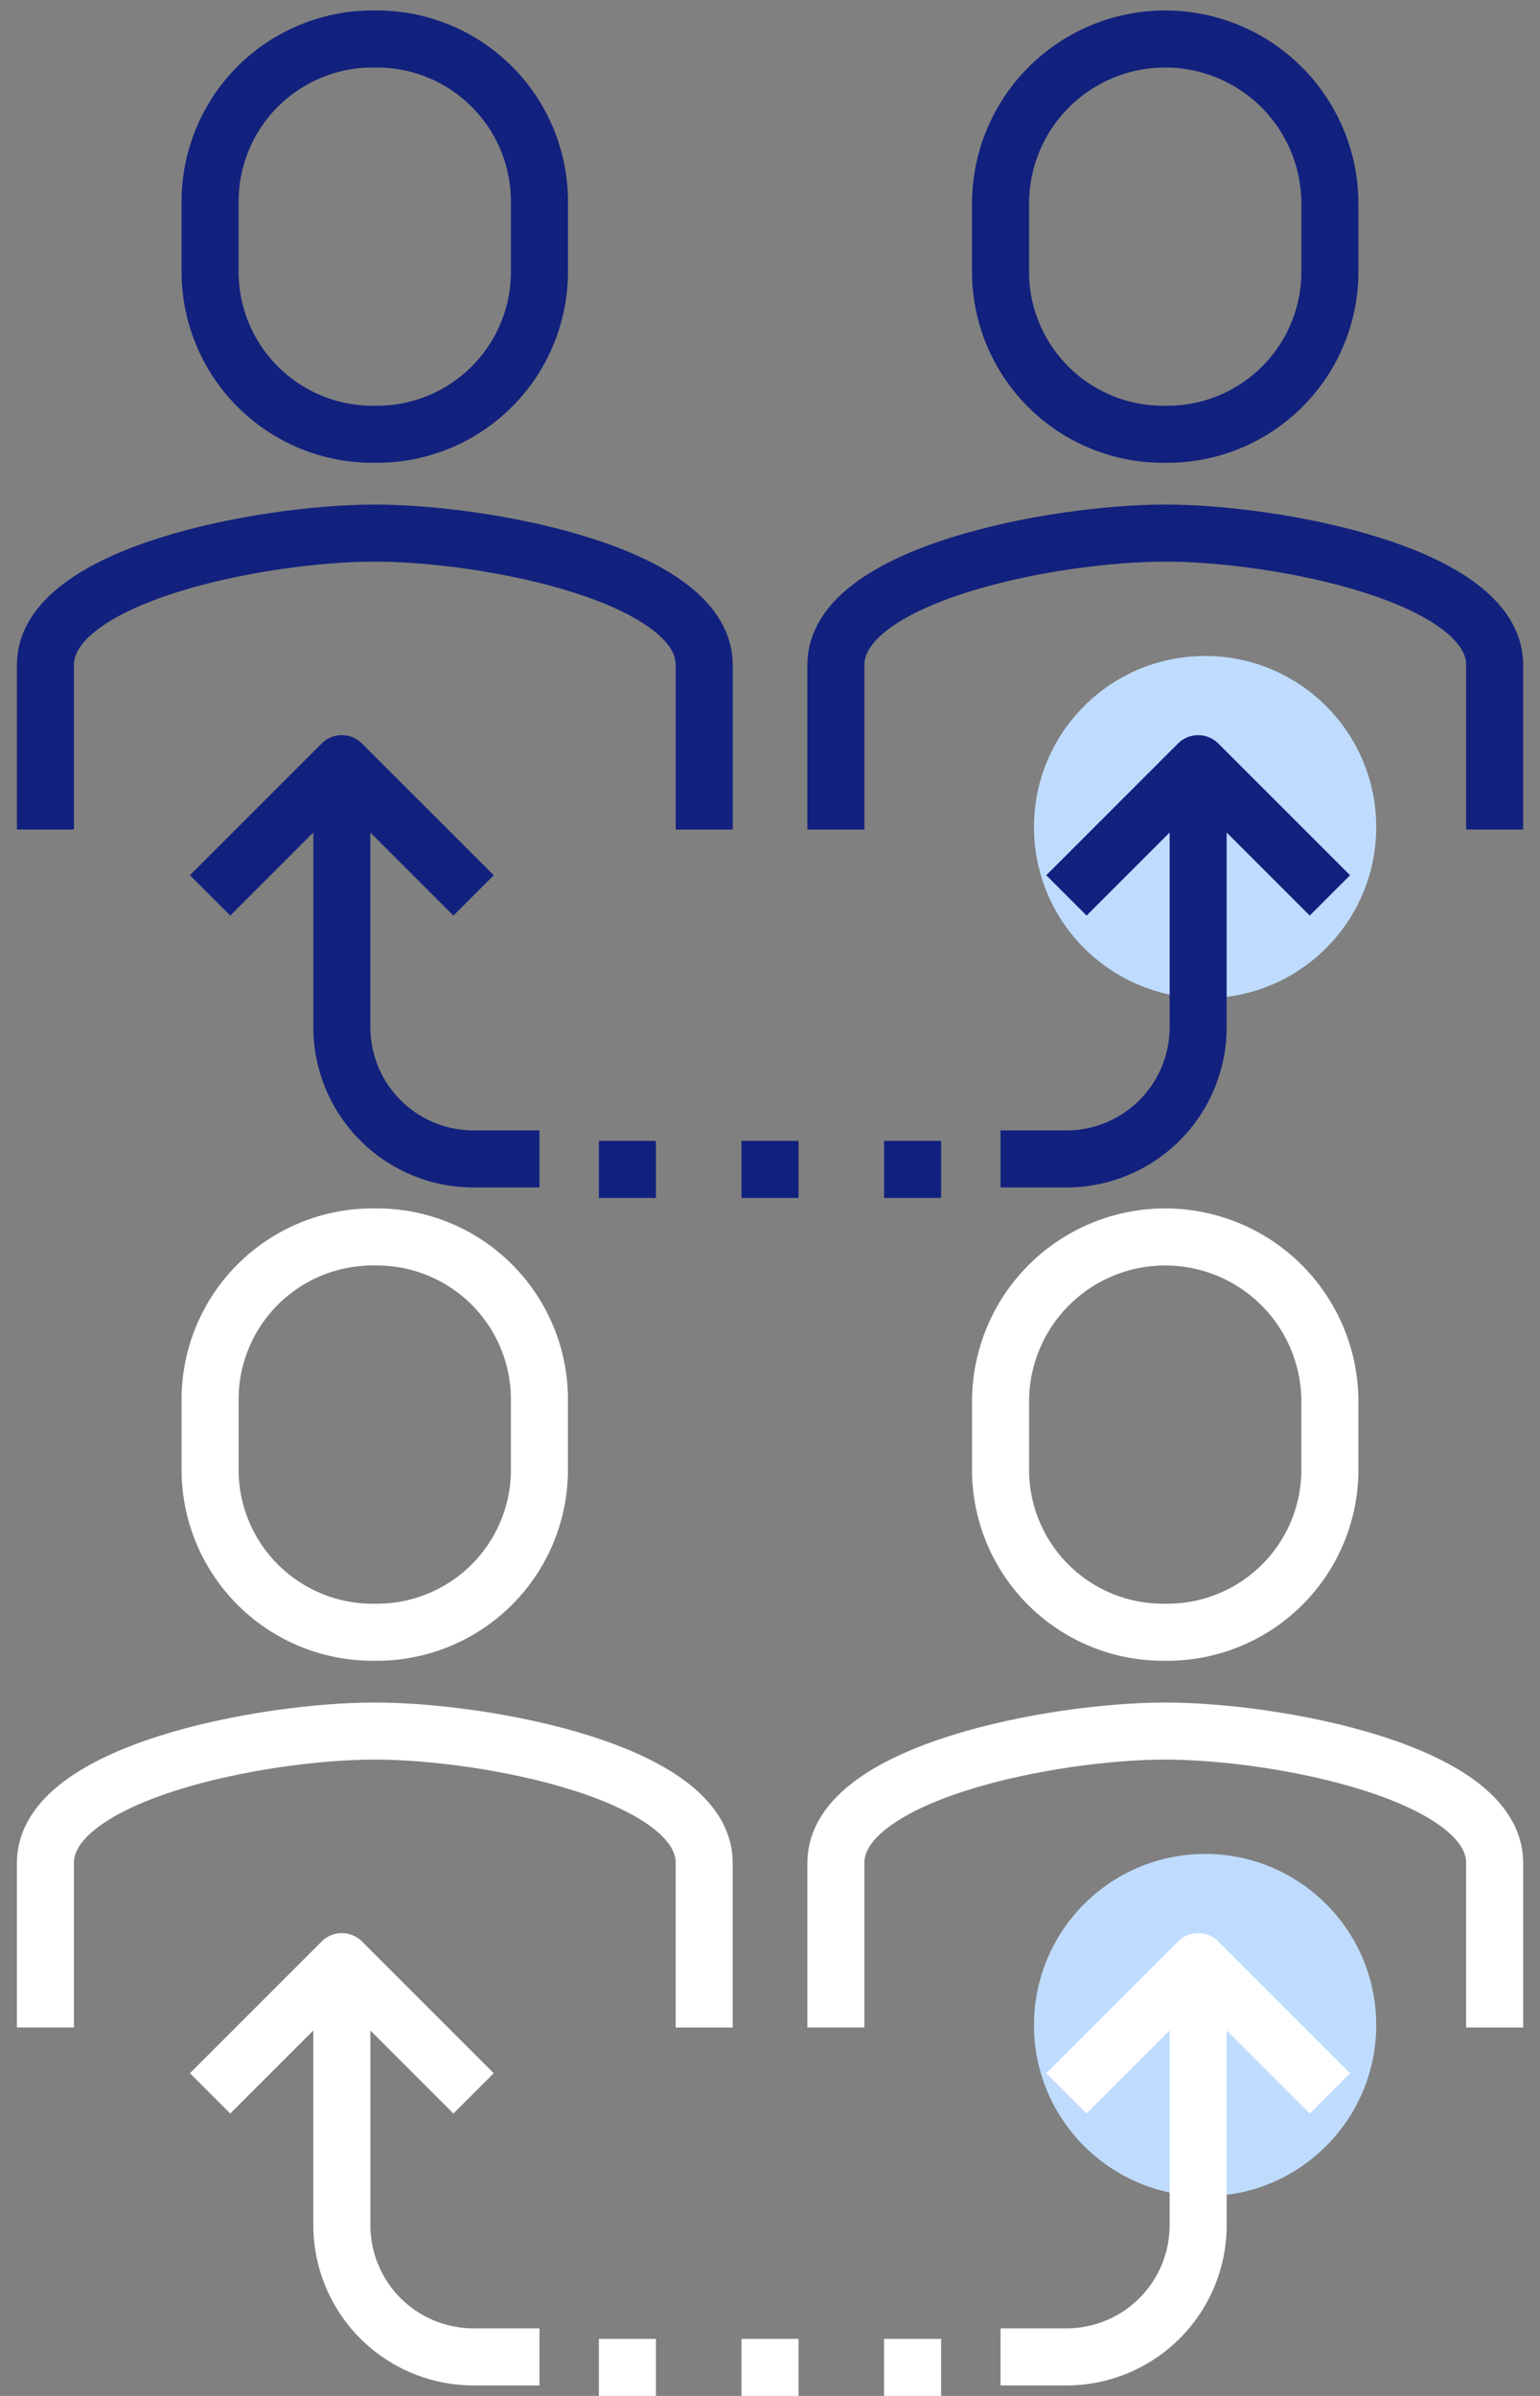
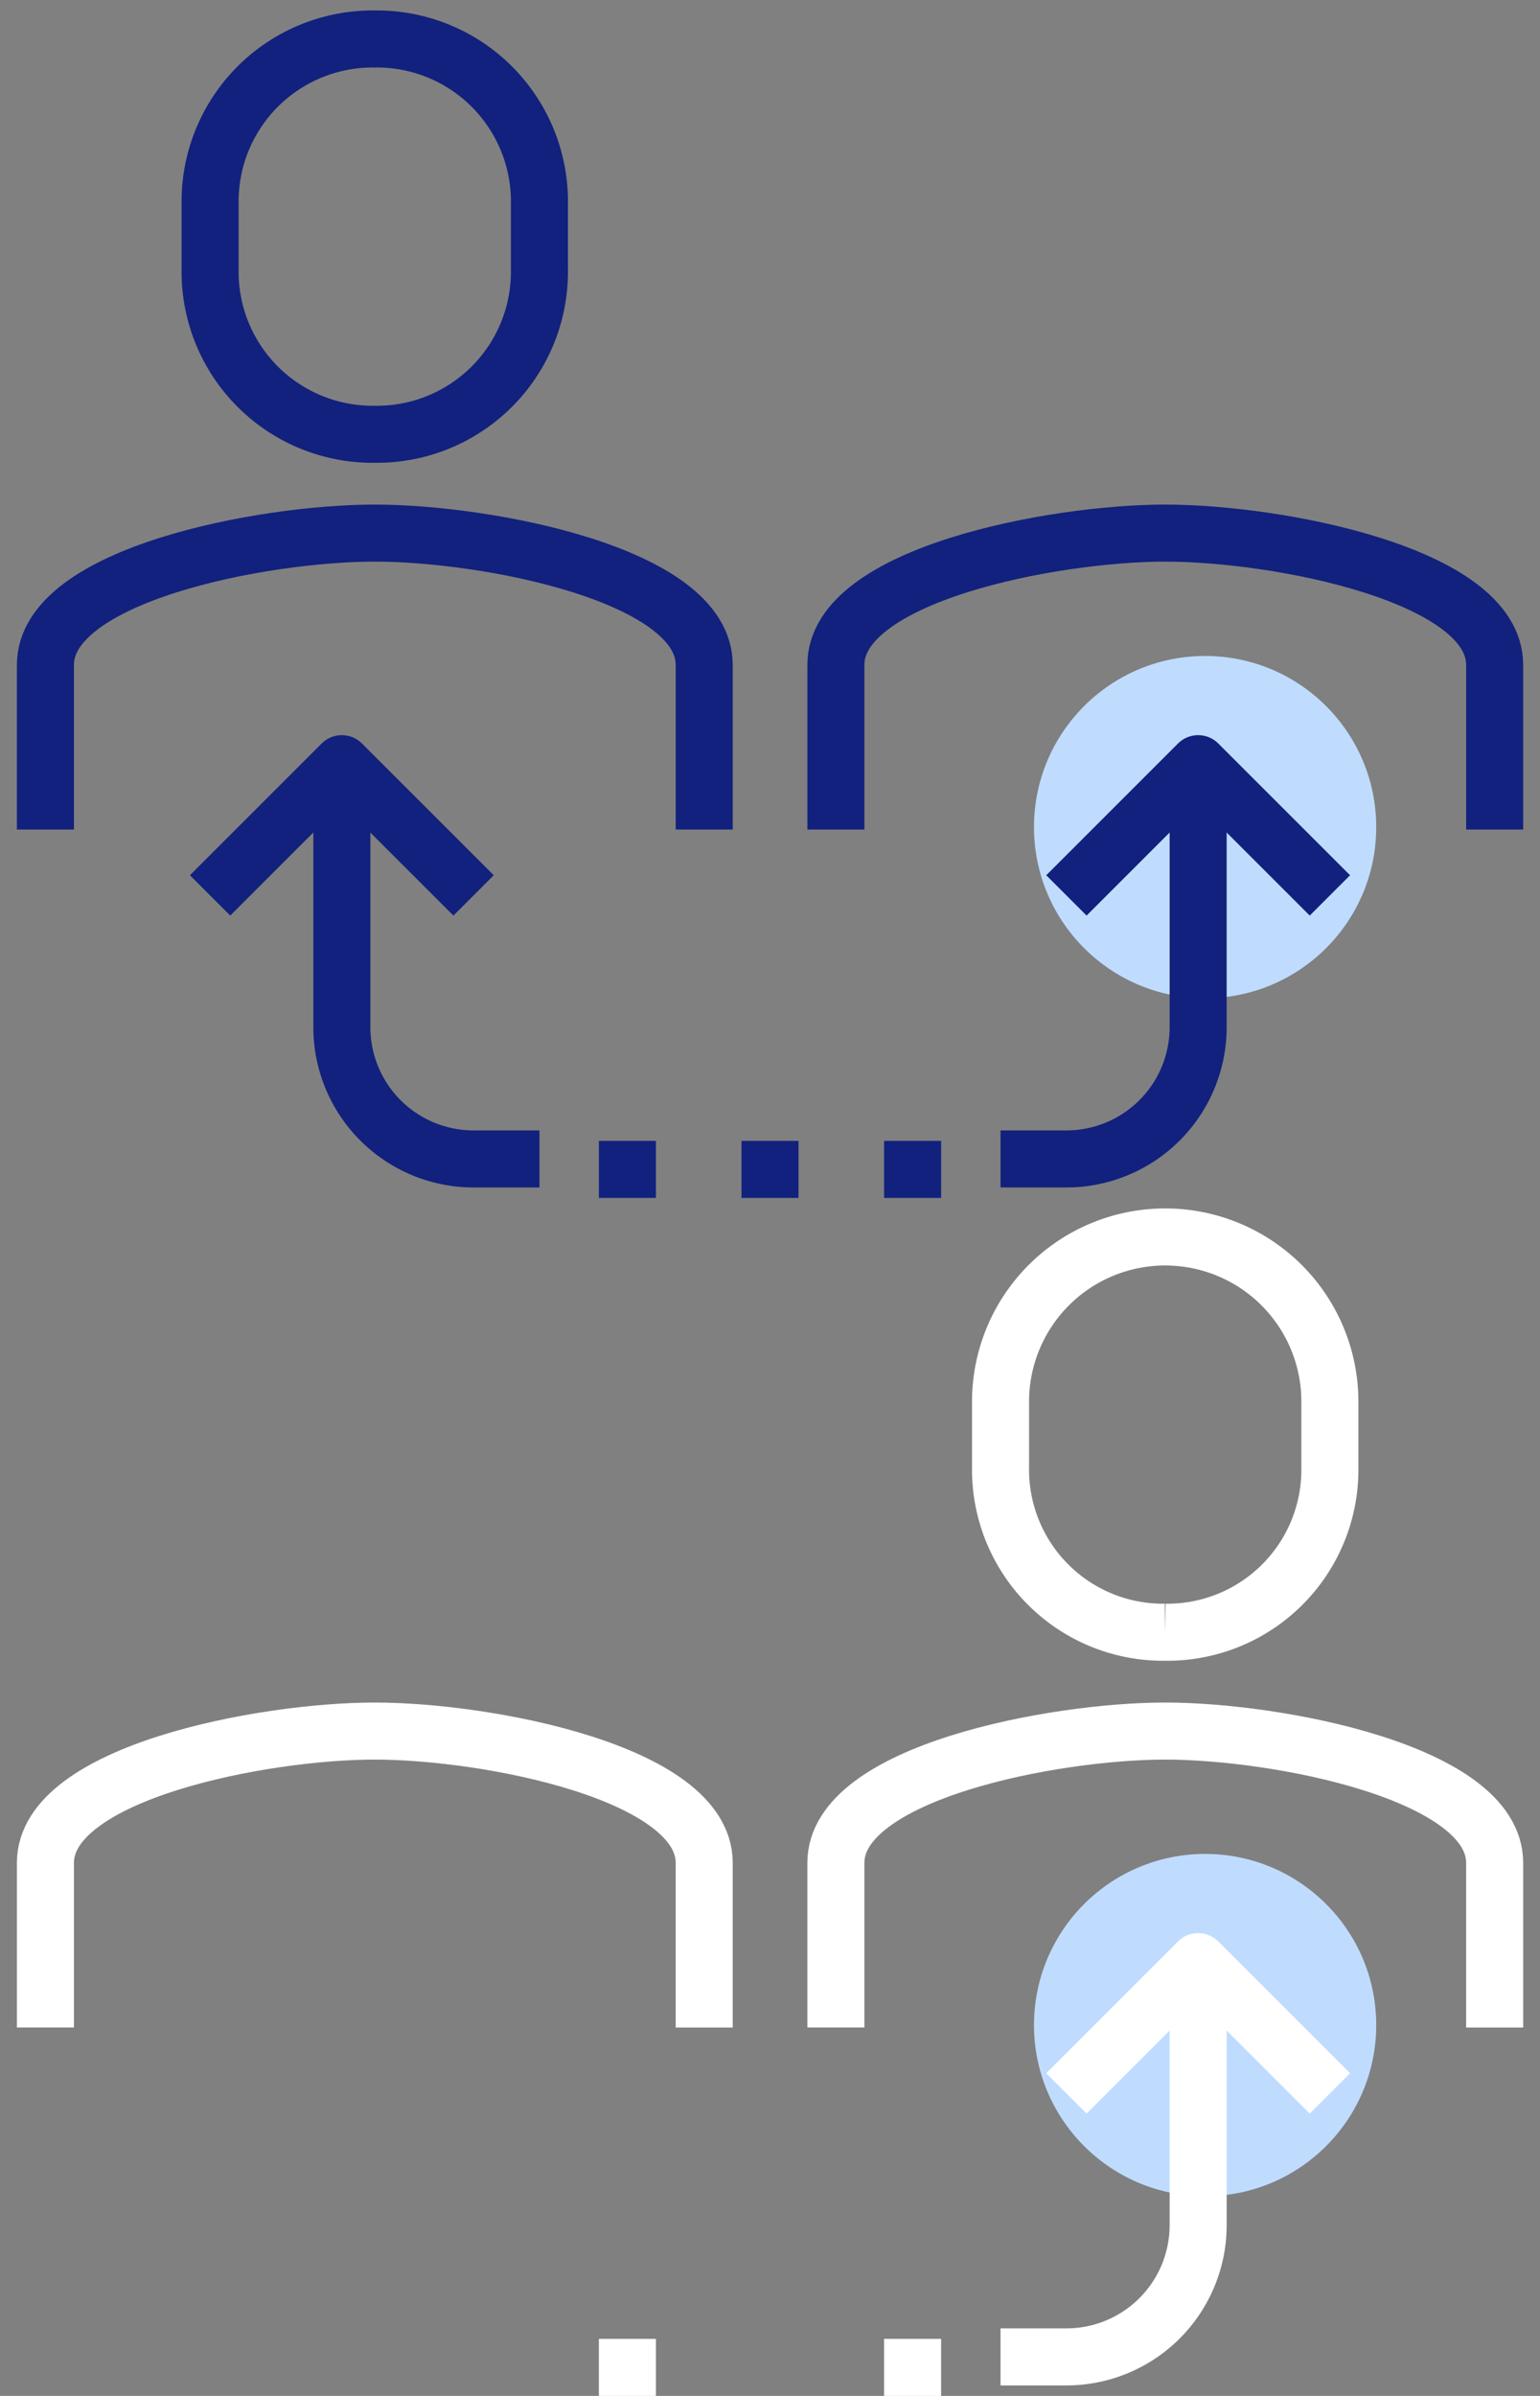
<svg xmlns="http://www.w3.org/2000/svg" width="54" height="84" viewBox="0 0 54 84">
  <rect x="0" y="0" width="54" height="84" fill="#808080" stroke="none" />
  <defs>
    <clipPath id="clip-path">
      <rect id="사각형_6164" data-name="사각형 6164" width="54" height="42" transform="translate(-0.438 -0.131)" fill="none" />
    </clipPath>
  </defs>
  <g id="그룹_18499" data-name="그룹 18499" transform="translate(11397 18339.998)">
    <g id="그룹_18497" data-name="그룹 18497" transform="translate(-12655 -19288)">
      <circle id="타원_33" data-name="타원 33" cx="6" cy="6" r="6" transform="translate(1294.257 971)" fill="#bfdcff" />
      <g id="그룹_18496" data-name="그룹 18496" transform="translate(1258.438 948.219)">
        <g id="그룹_18495" data-name="그룹 18495" transform="translate(0 -0.087)" clip-path="url(#clip-path)">
          <path id="패스_5136" data-name="패스 5136" d="M16.929,36.858h-2.31A4.62,4.62,0,0,1,10,32.239V23" transform="translate(1.549 3.644)" fill="none" stroke="#12217d" stroke-linejoin="round" stroke-width="2" />
          <path id="패스_5137" data-name="패스 5137" d="M36.929,23v9.239a4.62,4.62,0,0,1-4.619,4.619H30" transform="translate(4.646 3.644)" fill="none" stroke="#12217d" stroke-linejoin="round" stroke-width="2" />
          <path id="패스_5138" data-name="패스 5138" d="M15.239,27.619,10.619,23,6,27.619" transform="translate(0.929 3.644)" fill="none" stroke="#12217d" stroke-linejoin="round" stroke-width="2" />
          <path id="패스_5139" data-name="패스 5139" d="M41.239,27.619,36.619,23,32,27.619" transform="translate(4.956 3.644)" fill="none" stroke="#12217d" stroke-linejoin="round" stroke-width="2" />
          <path id="패스_5140" data-name="패스 5140" d="M11.774,14.858a5.7,5.7,0,0,0,5.774-5.774V6.774A5.7,5.7,0,0,0,11.774,1,5.7,5.7,0,0,0,6,6.774v2.31A5.7,5.7,0,0,0,11.774,14.858Z" transform="translate(0.929 0.237)" fill="none" stroke="#12217d" stroke-miterlimit="10" stroke-width="2" />
-           <path id="패스_5141" data-name="패스 5141" d="M35.774,14.858a5.7,5.7,0,0,0,5.774-5.774V6.774A5.774,5.774,0,1,0,30,6.774v2.31A5.7,5.7,0,0,0,35.774,14.858Z" transform="translate(4.646 0.237)" fill="none" stroke="#12217d" stroke-miterlimit="10" stroke-width="2" />
          <path id="패스_5142" data-name="패스 5142" d="M48.1,26.394V20.619C48.1,17.455,40.481,16,36.549,16S25,17.455,25,20.619v5.774" transform="translate(3.872 2.56)" fill="none" stroke="#12217d" stroke-miterlimit="10" stroke-width="2" />
          <path id="패스_5143" data-name="패스 5143" d="M24.1,26.394V20.619C24.1,17.455,16.481,16,12.549,16S1,17.455,1,20.619v5.774" transform="translate(0.155 2.56)" fill="none" stroke="#12217d" stroke-miterlimit="10" stroke-width="2" />
          <line id="선_583" data-name="선 583" x2="2" transform="translate(25.562 40.869)" fill="none" stroke="#12217d" stroke-linejoin="round" stroke-width="2" />
          <line id="선_584" data-name="선 584" x2="2" transform="translate(20.562 40.869)" fill="none" stroke="#12217d" stroke-linejoin="round" stroke-width="2" />
          <line id="선_585" data-name="선 585" x2="2" transform="translate(30.562 40.869)" fill="none" stroke="#12217d" stroke-linejoin="round" stroke-width="2" />
        </g>
      </g>
    </g>
    <g id="그룹_18498" data-name="그룹 18498" transform="translate(-12878.5 -19254.75)">
      <circle id="타원_33-2" data-name="타원 33" cx="6" cy="6" r="6" transform="translate(1517.757 979.75)" fill="#bfdcff" />
      <g id="그룹_18496-2" data-name="그룹 18496" transform="translate(1481.938 956.969)">
        <g id="그룹_18495-2" data-name="그룹 18495" transform="translate(0 -0.087)" clip-path="url(#clip-path)">
-           <path id="패스_5136-2" data-name="패스 5136" d="M16.929,36.858h-2.31A4.62,4.62,0,0,1,10,32.239V23" transform="translate(1.549 3.644)" fill="none" stroke="#fff" stroke-linejoin="round" stroke-width="2" />
          <path id="패스_5137-2" data-name="패스 5137" d="M36.929,23v9.239a4.62,4.62,0,0,1-4.619,4.619H30" transform="translate(4.646 3.644)" fill="none" stroke="#fff" stroke-linejoin="round" stroke-width="2" />
-           <path id="패스_5138-2" data-name="패스 5138" d="M15.239,27.619,10.619,23,6,27.619" transform="translate(0.929 3.644)" fill="none" stroke="#fff" stroke-linejoin="round" stroke-width="2" />
          <path id="패스_5139-2" data-name="패스 5139" d="M41.239,27.619,36.619,23,32,27.619" transform="translate(4.956 3.644)" fill="none" stroke="#fff" stroke-linejoin="round" stroke-width="2" />
-           <path id="패스_5140-2" data-name="패스 5140" d="M11.774,14.858a5.7,5.7,0,0,0,5.774-5.774V6.774A5.7,5.7,0,0,0,11.774,1,5.7,5.7,0,0,0,6,6.774v2.31A5.7,5.7,0,0,0,11.774,14.858Z" transform="translate(0.929 0.237)" fill="none" stroke="#fff" stroke-miterlimit="10" stroke-width="2" />
-           <path id="패스_5141-2" data-name="패스 5141" d="M35.774,14.858a5.7,5.7,0,0,0,5.774-5.774V6.774A5.774,5.774,0,1,0,30,6.774v2.31A5.7,5.7,0,0,0,35.774,14.858Z" transform="translate(4.646 0.237)" fill="none" stroke="#fff" stroke-miterlimit="10" stroke-width="2" />
+           <path id="패스_5141-2" data-name="패스 5141" d="M35.774,14.858a5.7,5.7,0,0,0,5.774-5.774V6.774A5.774,5.774,0,1,0,30,6.774v2.31A5.7,5.7,0,0,0,35.774,14.858" transform="translate(4.646 0.237)" fill="none" stroke="#fff" stroke-miterlimit="10" stroke-width="2" />
          <path id="패스_5142-2" data-name="패스 5142" d="M48.1,26.394V20.619C48.1,17.455,40.481,16,36.549,16S25,17.455,25,20.619v5.774" transform="translate(3.872 2.56)" fill="none" stroke="#fff" stroke-miterlimit="10" stroke-width="2" />
          <path id="패스_5143-2" data-name="패스 5143" d="M24.1,26.394V20.619C24.1,17.455,16.481,16,12.549,16S1,17.455,1,20.619v5.774" transform="translate(0.155 2.56)" fill="none" stroke="#fff" stroke-miterlimit="10" stroke-width="2" />
-           <line id="선_583-2" data-name="선 583" x2="2" transform="translate(25.562 40.869)" fill="none" stroke="#fff" stroke-linejoin="round" stroke-width="2" />
          <line id="선_584-2" data-name="선 584" x2="2" transform="translate(20.562 40.869)" fill="none" stroke="#fff" stroke-linejoin="round" stroke-width="2" />
          <line id="선_585-2" data-name="선 585" x2="2" transform="translate(30.562 40.869)" fill="none" stroke="#fff" stroke-linejoin="round" stroke-width="2" />
        </g>
      </g>
    </g>
  </g>
</svg>